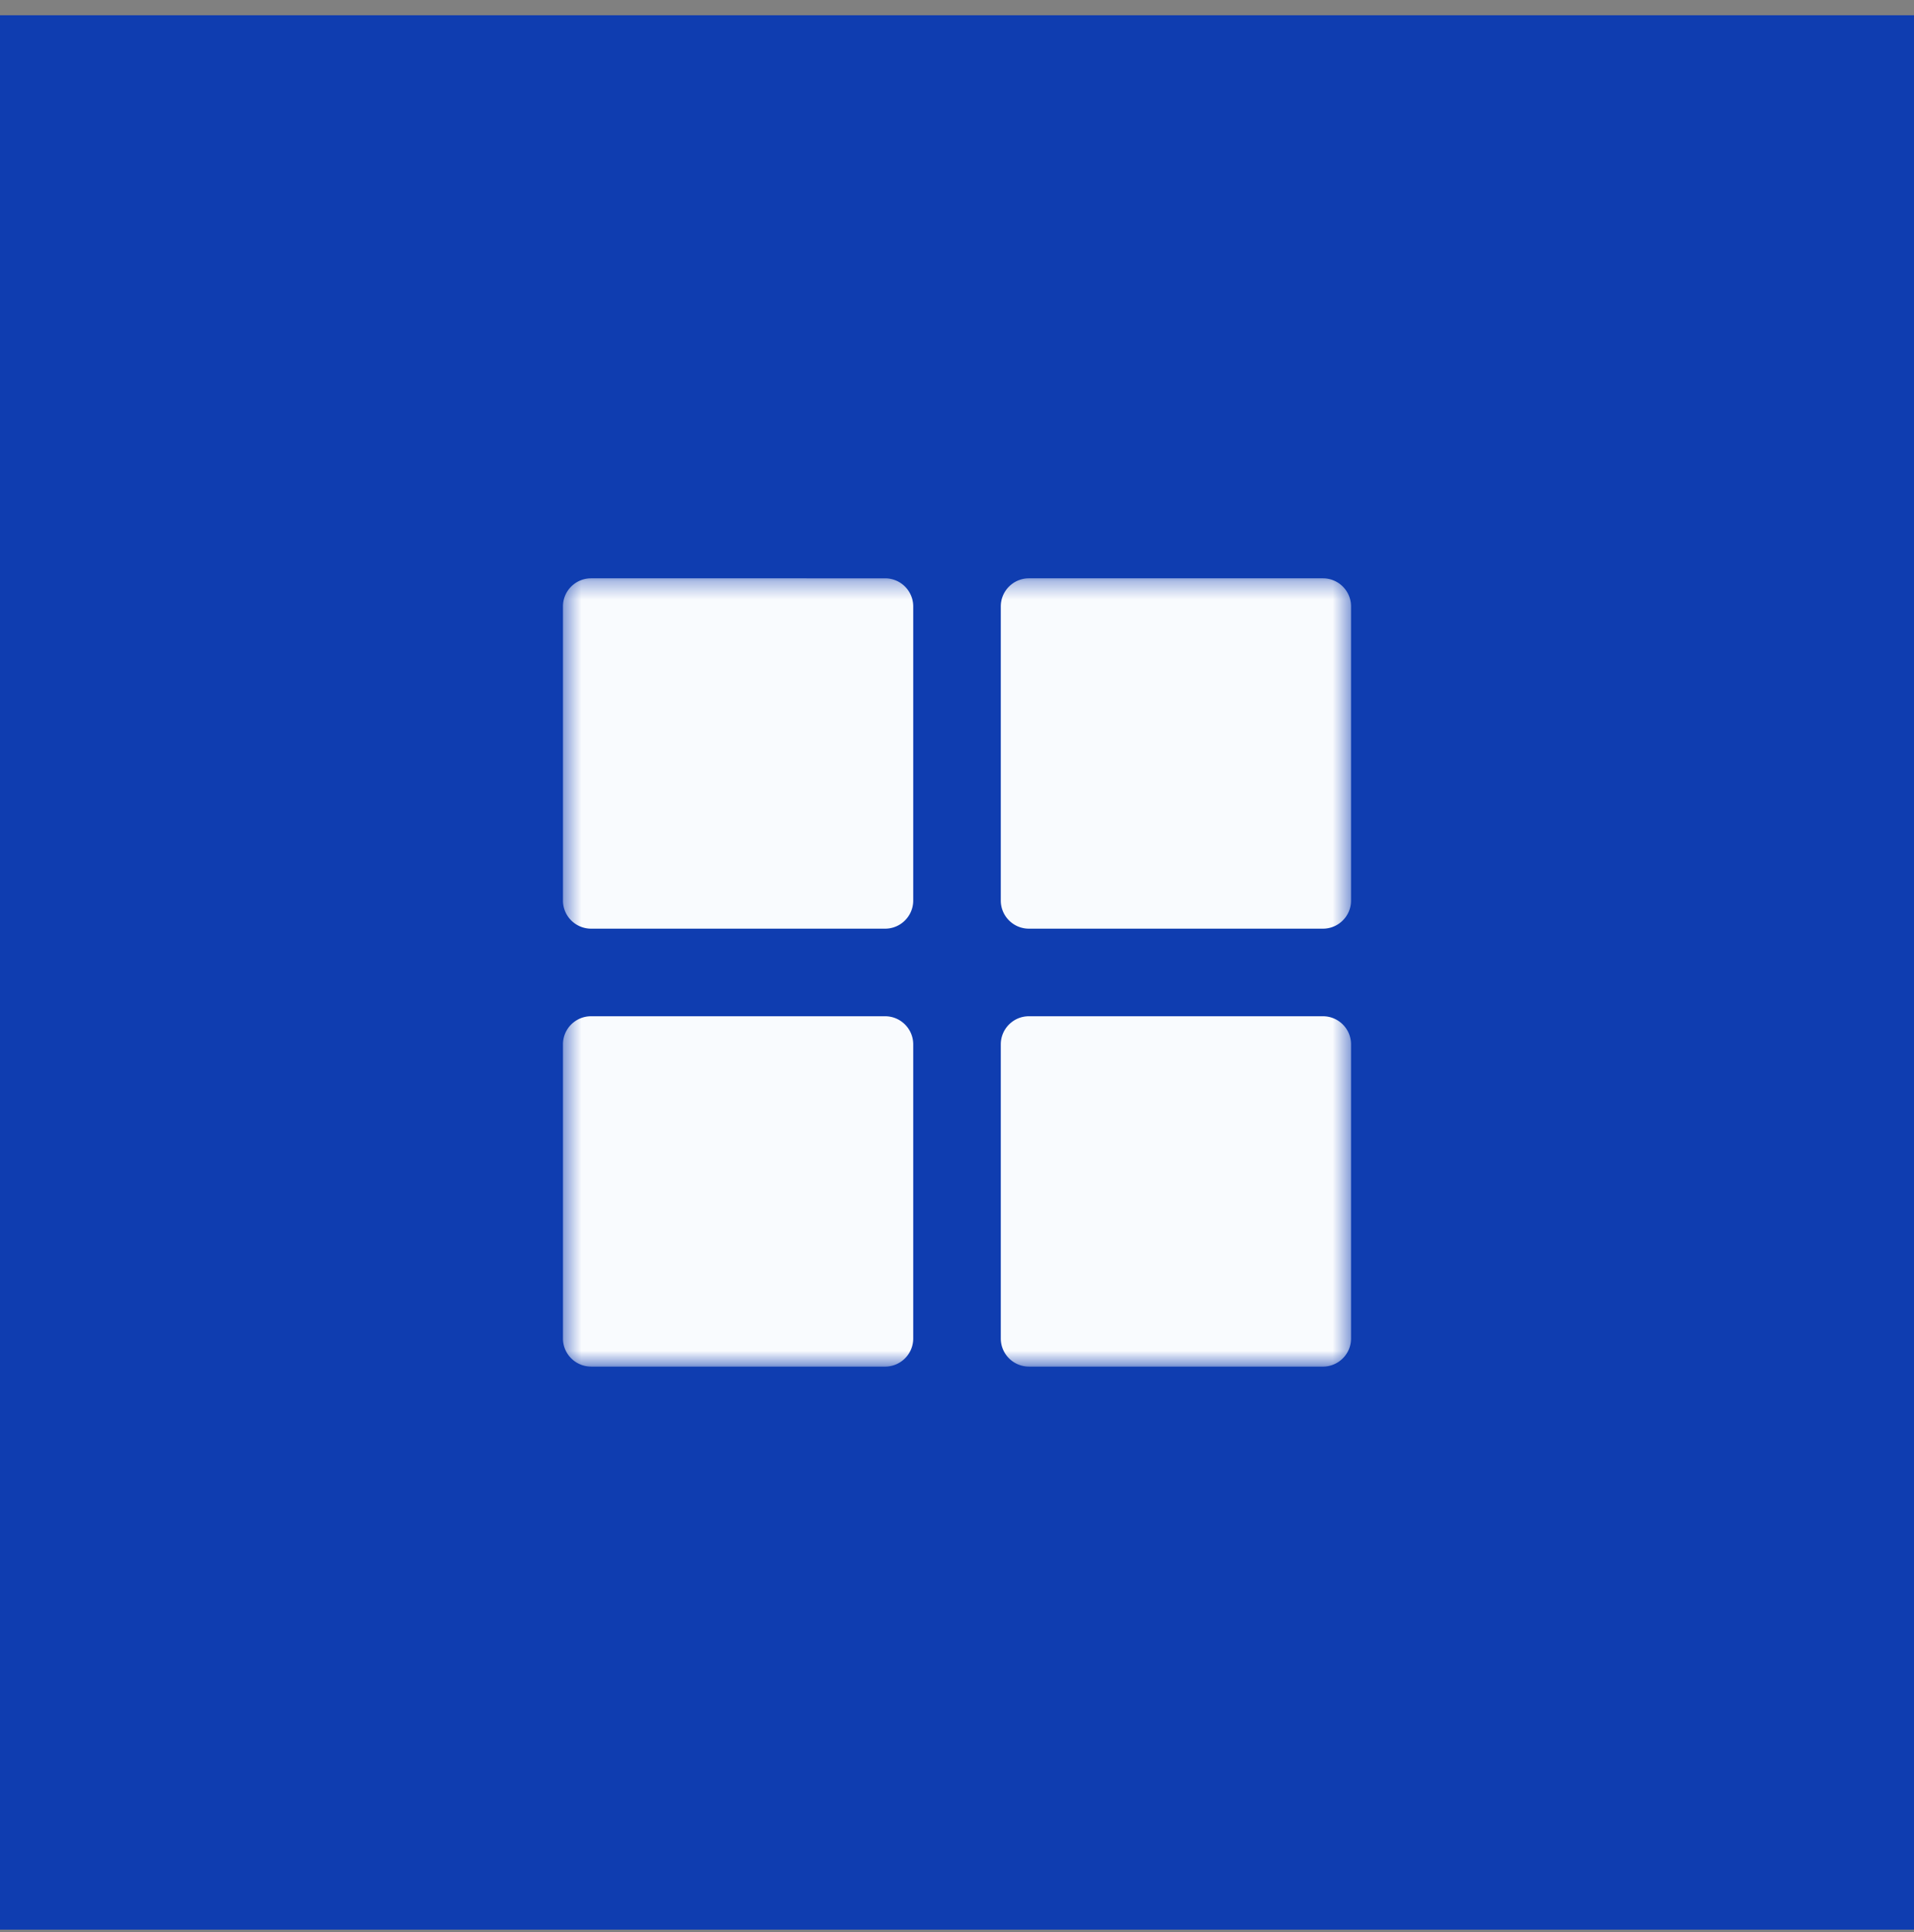
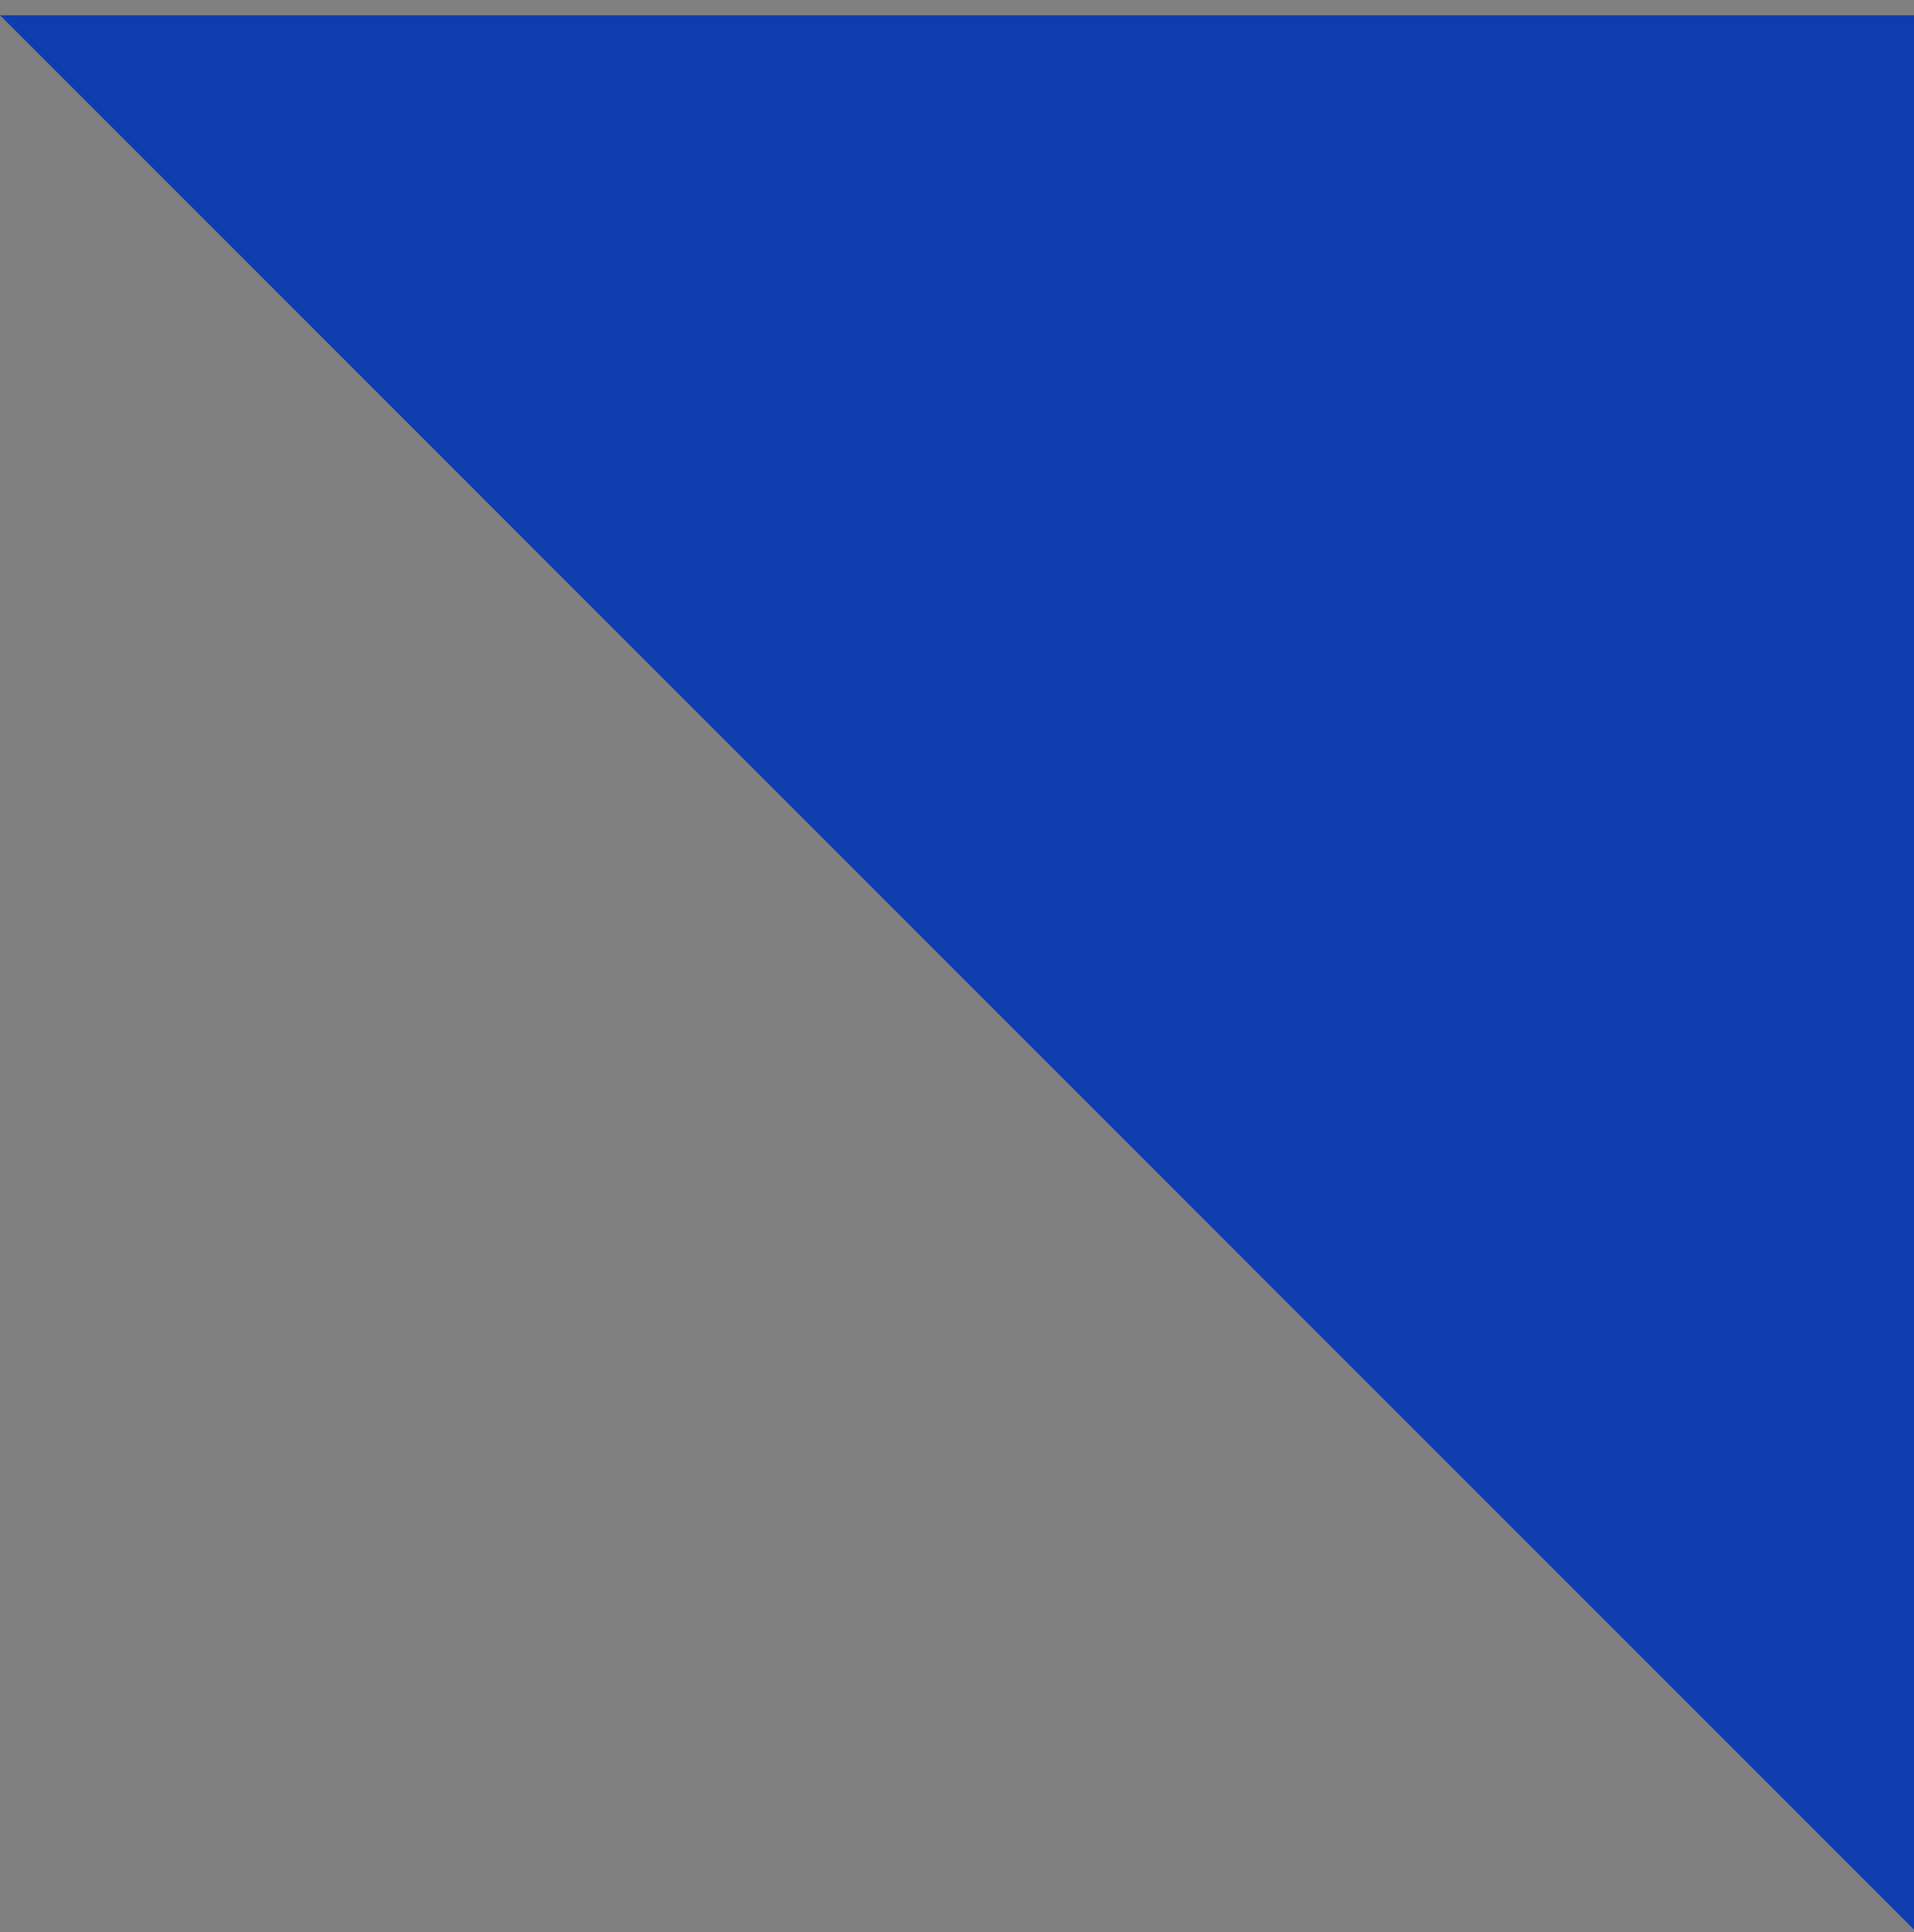
<svg xmlns="http://www.w3.org/2000/svg" width="107" height="108" fill="none">
  <rect width="100%" height="100%" fill="#808080" stroke="none" />
-   <path fill="#0F3DB0" d="M0 .853h107v107H0z" />
+   <path fill="#0F3DB0" d="M0 .853h107v107z" />
  <mask id="a" style="mask-type:alpha" maskUnits="userSpaceOnUse" x="31" y="32" width="45" height="45">
-     <path fill="#D9D9D9" d="M31.471 32.324H75.53v44.059H31.471z" />
-   </mask>
+     </mask>
  <g mask="url(#a)">
    <path d="M33.044 51.905a1.574 1.574 0 0 1-1.573-1.573V33.897c0-.869.704-1.573 1.573-1.573H49.48c.869 0 1.573.704 1.573 1.573v16.435c0 .869-.704 1.573-1.573 1.573H33.044zm0 24.477a1.574 1.574 0 0 1-1.573-1.573V58.374c0-.869.704-1.573 1.573-1.573H49.48c.869 0 1.573.704 1.573 1.573V74.81c0 .869-.704 1.573-1.573 1.573H33.044zm24.477-24.477c-.869 0-1.573-.704-1.573-1.573V33.897c0-.869.704-1.573 1.573-1.573h16.435c.869 0 1.573.704 1.573 1.573v16.435c0 .869-.704 1.573-1.573 1.573H57.521zm0 24.477c-.869 0-1.573-.704-1.573-1.573V58.374c0-.869.704-1.573 1.573-1.573h16.435c.869 0 1.573.704 1.573 1.573V74.81c0 .869-.704 1.573-1.573 1.573H57.521z" fill="#F9FBFE" />
  </g>
</svg>